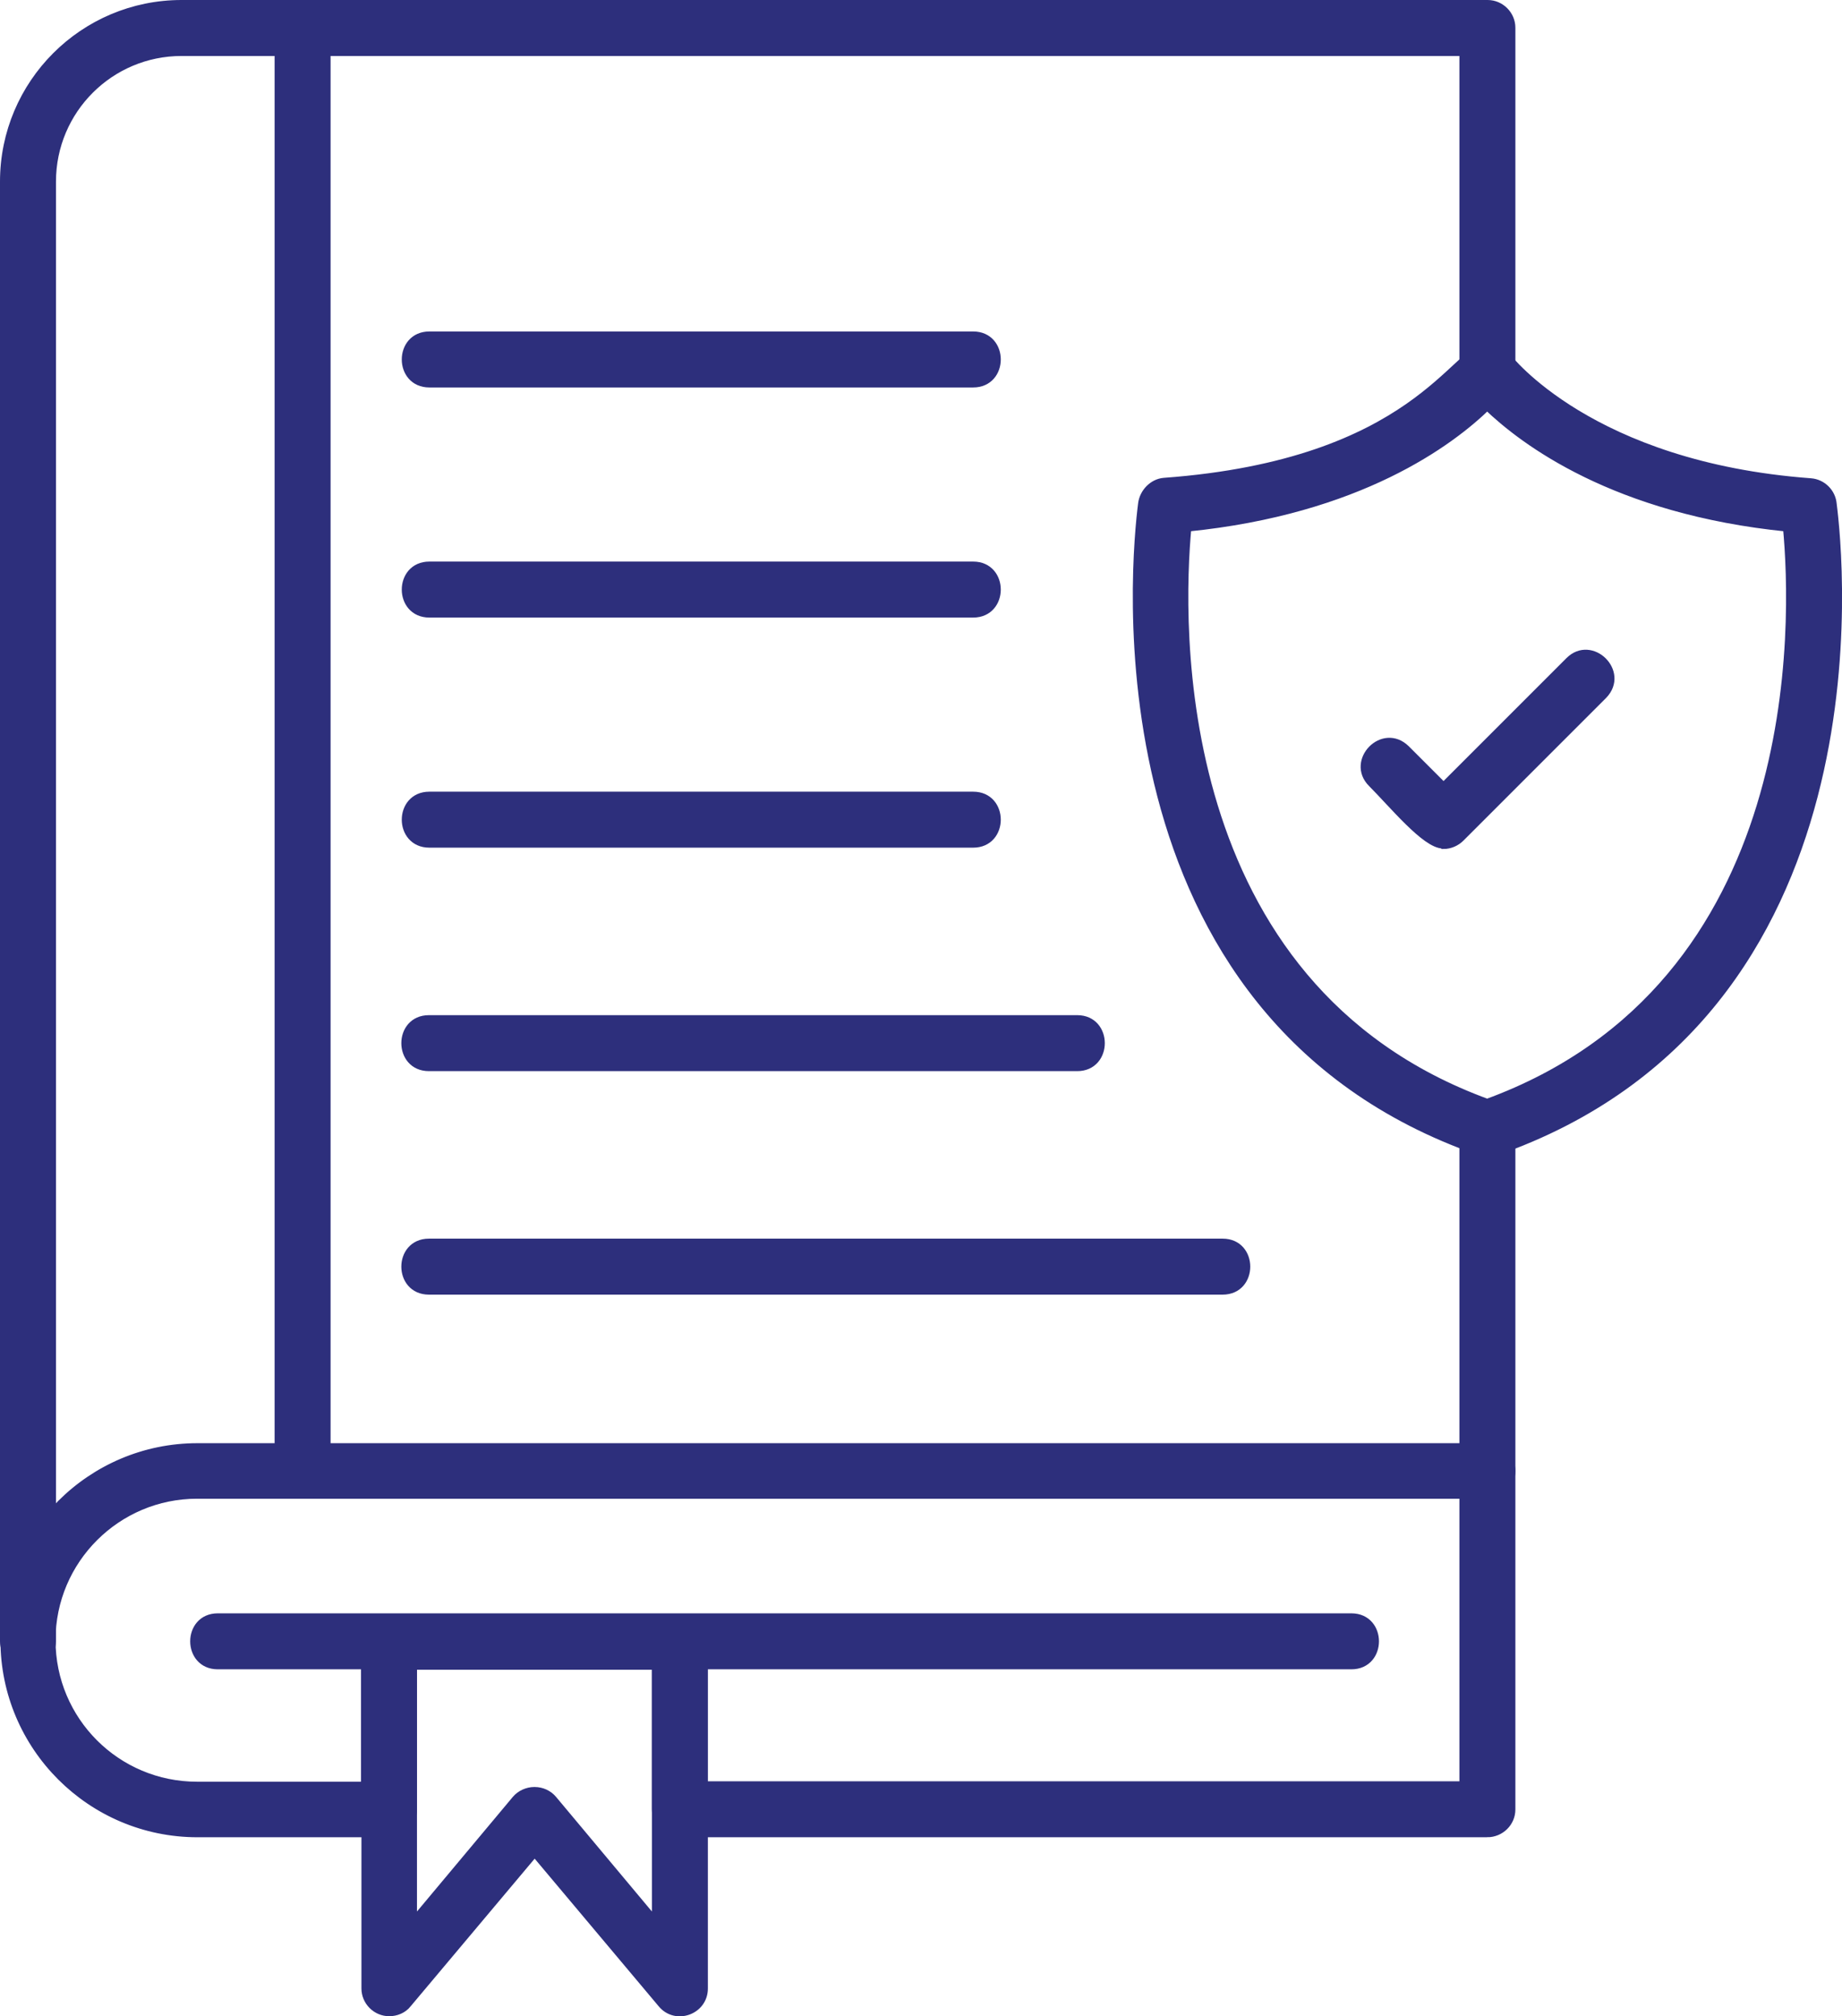
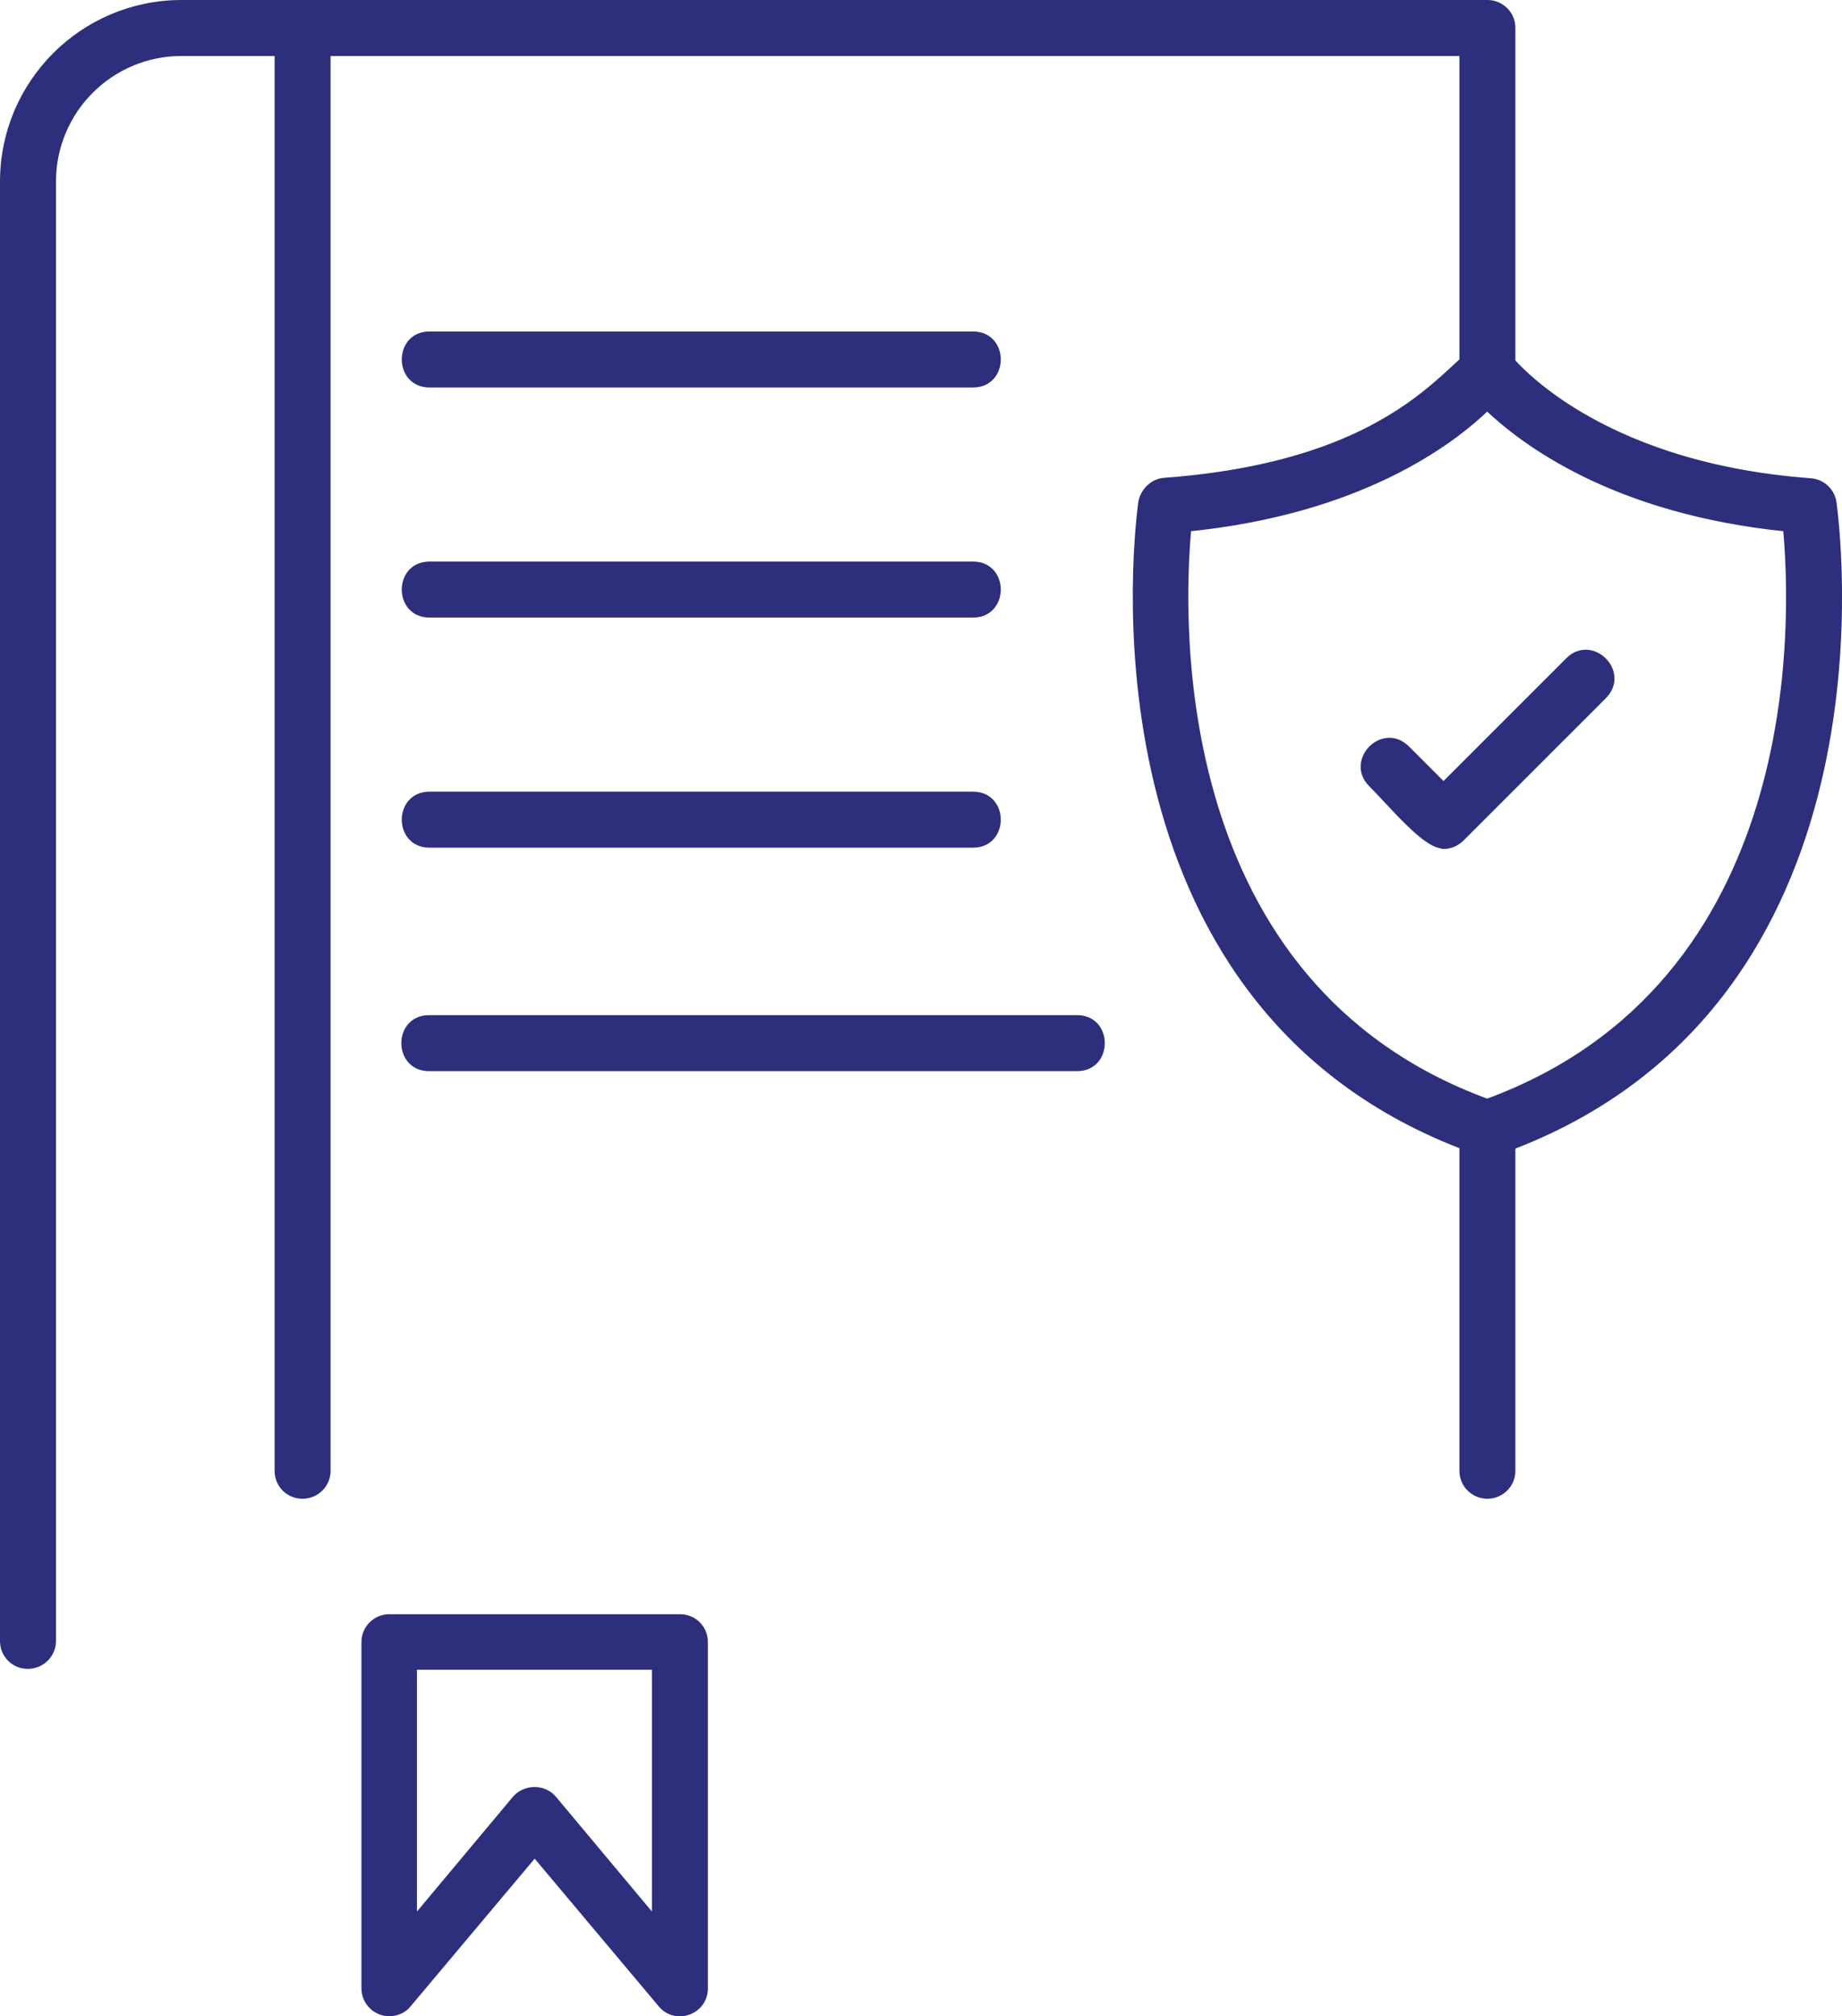
<svg xmlns="http://www.w3.org/2000/svg" id="Capa_1" data-name="Capa 1" viewBox="0 0 417.9 457.4">
  <defs>
    <style>
      .cls-1 {
        fill: #2d2f7c;
        fill-rule: evenodd;
        stroke: #2d2f7c;
        stroke-miterlimit: 10;
        stroke-width: 2px;
      }
    </style>
  </defs>
-   <path class="cls-1" d="m337.4,415.8h-183.2c-3,0-5.3-2.4-5.3-5.3v-32.8h-55.3v32.8c0,2.9-2.4,5.3-5.3,5.3h-43.5c-24.1,0-43.7-19.6-43.7-43.7s19.6-43.7,43.7-43.7h292.7c2.9,0,5.3,2.4,5.3,5.3v76.8c0,2.9-2.4,5.3-5.4,5.3h0Zm-177.8-10.7h172.5v-66.1H44.7c-18.2,0-33.1,14.8-33.1,33.1s14.8,33.1,33.1,33.1h38.2v-32.8c0-2.9,2.4-5.3,5.3-5.3h66c3,0,5.3,2.4,5.3,5.3v32.8h0Zm0,0" />
  <path class="cls-1" d="m6.3,377.6c-3,0-5.3-2.4-5.3-5.3V41.2C1,19,19,1,41.2,1h296.3c2.9,0,5.3,2.4,5.3,5.3v77.7c0,7-10.7,7-10.7,0V11.7H41.2c-16.3,0-29.5,13.2-29.5,29.5v331.1c0,2.9-2.4,5.3-5.4,5.3h0Zm331.1-38.6c-2.9,0-5.3-2.4-5.3-5.3v-77.7c0-7,10.7-7,10.7,0v77.7c0,2.9-2.4,5.3-5.3,5.3h0Zm0,0" />
-   <path class="cls-1" d="m306.6,377.7H49.4c-7,0-7-10.7,0-10.7h257.2c7,0,7,10.7,0,10.7h0Zm0,0" />
  <path class="cls-1" d="m88.3,456.4c-2.9,0-5.3-2.4-5.3-5.3v-78.6c0-2.9,2.4-5.3,5.3-5.3h66c3,0,5.3,2.4,5.3,5.3v78.6c0,5-6.3,7.2-9.4,3.4l-28.9-34.4-28.9,34.4c-1,1.3-2.6,1.9-4.1,1.9h0Zm33-50c1.6,0,3.1.7,4.1,1.9l23.5,28.1v-58.6h-55.3s0,58.6,0,58.6l23.5-28.1c1-1.2,2.6-1.9,4.1-1.9h0Zm0,0" />
  <path class="cls-1" d="m68.6,339c-3,0-5.3-2.4-5.3-5.3V6.3c0-7,10.7-7,10.7,0v327.4c0,2.9-2.4,5.3-5.3,5.3h0Zm0,0" />
-   <path class="cls-1" d="m337.4,261.4c-.6,0-1.2-.1-1.7-.3-88.9-30.9-78-135.1-76.5-146.8.3-2.5,2.4-4.7,4.9-4.9,57.2-4.2,66.1-30.6,73.4-30.6s3.3.8,4.3,2.2c.2.2,18.9,24.8,69,28.5,2.6.2,4.7,2.3,4.9,4.9,1.5,11.7,12.5,115.8-76.5,146.8-.6.2-1.1.3-1.7.3h0Zm-68.1-141.8c-2,21.2-4.7,104.1,68.1,130.7,72.9-26.7,70.1-109.5,68.1-130.7-39.1-3.9-59.8-19.6-68.1-27.6-8.3,8.1-29,23.7-68.1,27.6h0Zm0,0" />
+   <path class="cls-1" d="m337.4,261.4c-.6,0-1.2-.1-1.7-.3-88.9-30.9-78-135.1-76.5-146.8.3-2.5,2.4-4.7,4.9-4.9,57.2-4.2,66.1-30.6,73.4-30.6s3.3.8,4.3,2.2c.2.2,18.9,24.8,69,28.5,2.6.2,4.7,2.3,4.9,4.9,1.5,11.7,12.5,115.8-76.5,146.8-.6.2-1.1.3-1.7.3Zm-68.1-141.8c-2,21.2-4.7,104.1,68.1,130.7,72.9-26.7,70.1-109.5,68.1-130.7-39.1-3.9-59.8-19.6-68.1-27.6-8.3,8.1-29,23.7-68.1,27.6h0Zm0,0" />
  <path class="cls-1" d="m327.4,191.5c-3.9,0-11.4-9.2-16.1-13.9-4.9-4.9,2.5-12.6,7.6-7.6l8.6,8.6,28.6-28.6c4.9-4.9,12.5,2.5,7.6,7.6l-32.4,32.4c-1,1-2.4,1.6-3.8,1.6h0Zm0,0" />
  <path class="cls-1" d="m220.8,86.9h-123.4c-7,0-7-10.7,0-10.7h123.4c7,0,7,10.7,0,10.7h0Zm0,0" />
  <path class="cls-1" d="m220.8,139.1h-123.4c-7,0-7-10.7,0-10.7h123.4c7,0,7,10.7,0,10.7h0Zm0,0" />
  <path class="cls-1" d="m220.8,191.3h-123.4c-7,0-7-10.7,0-10.7h123.4c7,0,7,10.7,0,10.7h0Zm0,0" />
  <path class="cls-1" d="m244.5,242H97.3c-7,0-7-10.7,0-10.7h147.1c7,0,7,10.7,0,10.7h0Zm0,0" />
-   <path class="cls-1" d="m277.4,292.7H97.3c-7,0-7-10.7,0-10.7h180.1c7,0,7,10.7,0,10.7h0Zm0,0" />
</svg>